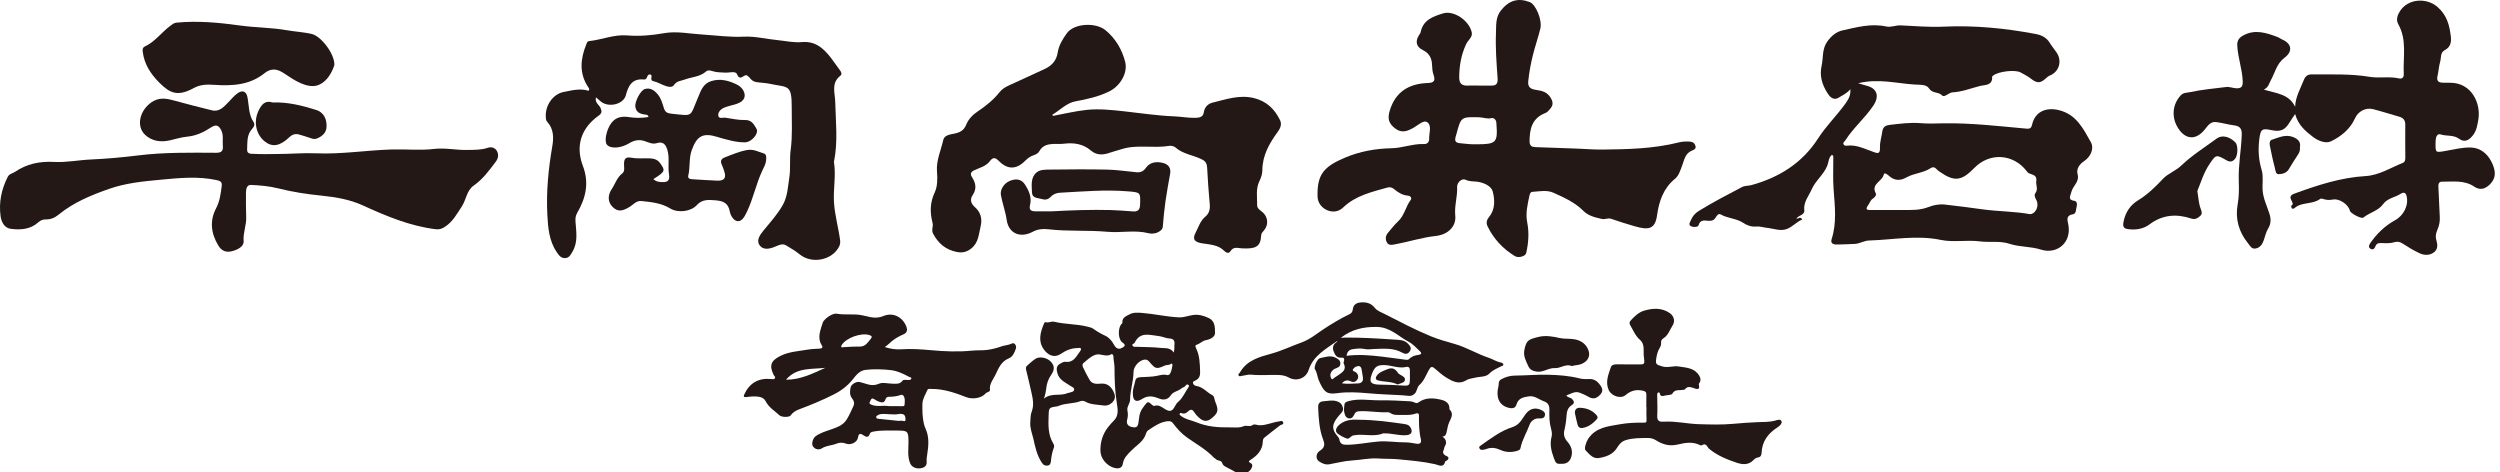
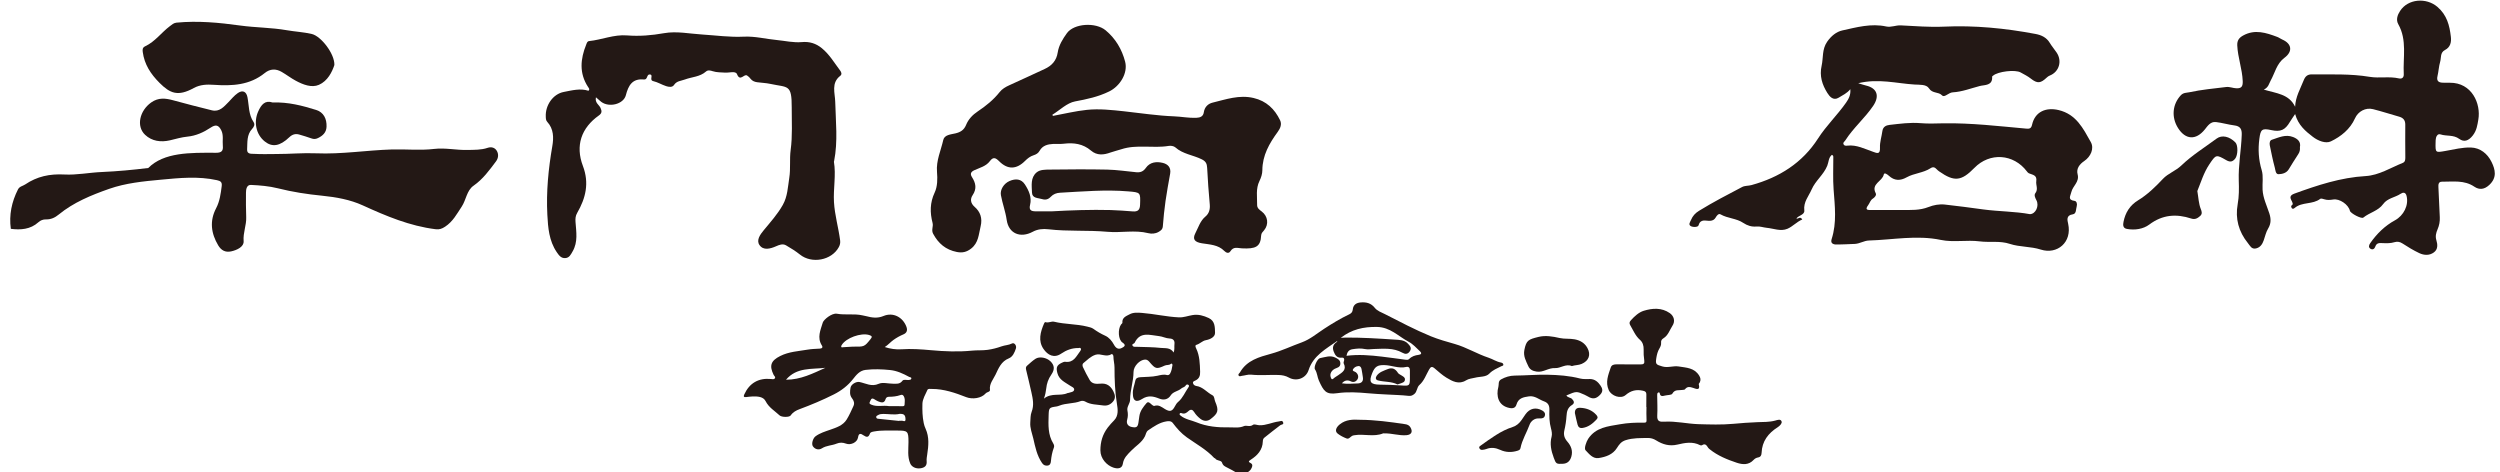
<svg xmlns="http://www.w3.org/2000/svg" version="1.1" x="0px" y="0px" width="180px" height="34px" viewBox="0 0 180 34" enable-background="new 0 0 180 34" xml:space="preserve">
  <defs>
</defs>
  <path fill="#231815" d="M133.223,6.422c-0.241,0.297-0.556,0.436-0.836,0.609c-0.39,0.242-0.657-0.079-0.821-0.342  c-0.368-0.589-0.576-1.219-0.409-1.956c0.129-0.572,0.016-1.171,0.396-1.725c0.291-0.422,0.673-0.724,1.087-0.815  c1.035-0.228,2.081-0.523,3.165-0.287c0.354,0.078,0.69-0.095,1.046-0.079c1.033,0.048,2.069,0.14,3.099,0.092  c2.229-0.104,4.423,0.115,6.605,0.525c0.423,0.079,0.793,0.25,1.03,0.644c0.146,0.243,0.334,0.461,0.493,0.697  c0.416,0.617,0.173,1.401-0.506,1.66c-0.076,0.029-0.146,0.083-0.205,0.139c-0.443,0.417-0.672,0.45-1.148,0.075  c-0.227-0.18-0.481-0.3-0.726-0.439c-0.404-0.232-1.654-0.069-1.989,0.226c-0.025,0.022-0.072,0.047-0.071,0.067  c0.051,0.673-0.544,0.589-0.891,0.68c-0.642,0.168-1.269,0.416-1.943,0.455c-0.141,0.008-0.284,0.094-0.411,0.171  c-0.123,0.075-0.263,0.152-0.365,0.044c-0.255-0.269-0.69-0.114-0.937-0.502c-0.188-0.299-0.672-0.252-1.032-0.274  c-1.307-0.081-2.605-0.45-4.063-0.096c0.27,0.081,0.417,0.134,0.568,0.17c0.812,0.192,0.975,0.771,0.511,1.458  c-0.601,0.889-1.431,1.585-2.008,2.489c-0.059,0.093-0.197,0.158-0.118,0.298c0.061,0.103,0.179,0.09,0.273,0.079  c0.662-0.073,1.232,0.233,1.826,0.437c0.28,0.097,0.54,0.239,0.515-0.295c-0.019-0.391,0.119-0.788,0.172-1.184  c0.041-0.313,0.265-0.424,0.521-0.451c0.741-0.082,1.481-0.189,2.238-0.124c0.55,0.048,1.106,0.019,1.659,0.01  c1.992-0.03,3.967,0.206,5.945,0.383c0.235,0.021,0.356-0.012,0.416-0.284c0.207-0.931,0.995-1.271,1.913-1.052  c1.272,0.305,1.762,1.323,2.311,2.295c0.268,0.472-0.004,1.059-0.467,1.373c-0.323,0.218-0.591,0.537-0.478,0.958  c0.147,0.547-0.348,0.831-0.451,1.274c-0.068,0.294-0.291,0.569,0.24,0.64c0.139,0.018,0.197,0.223,0.147,0.384  c-0.066,0.211-0.013,0.543-0.286,0.582c-0.493,0.07-0.386,0.432-0.332,0.676c0.299,1.344-0.797,2.237-1.964,1.863  c-0.741-0.238-1.518-0.174-2.234-0.411c-0.72-0.239-1.449-0.088-2.163-0.18c-0.938-0.12-1.896,0.084-2.799-0.104  c-1.747-0.366-3.46-0.007-5.186,0.041c-0.344,0.01-0.656,0.227-1.01,0.245c-0.122,0.007-1.317,0.059-1.43,0.039  c-0.232-0.039-0.314-0.158-0.241-0.39c0.377-1.175,0.229-2.368,0.14-3.566c-0.058-0.767-0.017-1.541-0.021-2.313  c0-0.063,0.006-0.137-0.101-0.184c-0.247,0.194-0.229,0.526-0.334,0.784c-0.263,0.653-0.855,1.081-1.124,1.706  c-0.21,0.484-0.603,0.902-0.53,1.515c0.038,0.313-0.408,0.35-0.571,0.578c0.128,0.066,0.268-0.196,0.426,0.072  c-0.396,0.164-0.687,0.506-1.072,0.67c-0.487,0.206-0.995-0.024-1.492-0.071c-0.244-0.023-0.479-0.118-0.737-0.093  c-0.343,0.034-0.658-0.066-0.948-0.26c-0.494-0.333-1.121-0.318-1.635-0.614c-0.147-0.085-0.274,0.09-0.349,0.221  c-0.094,0.163-0.221,0.231-0.406,0.243c-0.308,0.019-0.686-0.179-0.835,0.333c-0.036,0.124-0.389,0.144-0.557,0.046  c-0.191-0.11-0.044-0.294,0.02-0.442c0.118-0.286,0.298-0.487,0.576-0.658c1.008-0.621,2.057-1.165,3.103-1.713  c0.195-0.103,0.453-0.078,0.674-0.139c1.999-0.55,3.663-1.592,4.799-3.365c0.591-0.919,1.384-1.675,2.008-2.565  C133.113,7.111,133.262,6.826,133.223,6.422 M146.155,15.419c0.412-0.007,0.683-0.59,0.468-1.001  c-0.095-0.18-0.183-0.372-0.078-0.51c0.225-0.294,0.023-0.583,0.067-0.864c0.068-0.451-0.275-0.453-0.533-0.567  c-0.057-0.025-0.104-0.084-0.143-0.136c-0.963-1.273-2.675-1.387-3.781-0.252c-0.937,0.96-1.446,1.013-2.528,0.256  c-0.068-0.046-0.133-0.102-0.19-0.163c-0.129-0.142-0.26-0.187-0.438-0.07c-0.525,0.344-1.181,0.354-1.721,0.656  c-0.461,0.259-0.879,0.255-1.282-0.115c-0.099-0.092-0.332-0.263-0.366-0.085c-0.097,0.498-0.938,0.661-0.577,1.348  c0.074,0.142-0.096,0.314-0.198,0.377c-0.193,0.118-0.225,0.313-0.338,0.466c-0.295,0.394-0.008,0.36,0.241,0.361  c0.722,0.002,1.442,0.003,2.164,0c0.648-0.002,1.293,0.038,1.926-0.212c0.366-0.145,0.779-0.224,1.181-0.18  c0.929,0.1,1.854,0.229,2.778,0.353C143.932,15.23,145.074,15.22,146.155,15.419" />
-   <path fill="#231815" d="M106.496,6.161c0.302,0,0.604-0.005,0.906,0.001c0.369,0.006,0.448-0.2,0.426-0.522  c-0.075-1.077-0.163-2.151-0.118-3.24c0.023-0.588-0.041-1.143,0.356-1.647c0.566-0.718,1.231-0.929,2.078-0.602  c0.435,0.167,0.907,1.29,0.762,1.903c-0.151,0.631-0.37,1.247-0.528,1.876C110.219,4.56,110.1,5.2,110.034,5.85  c-0.043,0.414,0.162,0.56,0.537,0.618c0.438,0.067,0.844,0.138,1.11,0.627c0.257,0.472-0.011,0.674-0.249,0.938  c-0.064,0.069-0.171,0.104-0.263,0.145c-0.875,0.384-1.036,1.138-1.04,1.981c0,0.291,0.109,0.426,0.413,0.434  c0.902,0.023,1.805,0.073,2.707,0.096c0.719,0.018,1.441,0.089,2.154,0.08c1.835-0.021,3.679-0.062,5.478-0.517  c0.266-0.066,0.53-0.071,0.798-0.056c0.204,0.013,0.349,0.128,0.398,0.325c0.05,0.199-0.121,0.268-0.254,0.32  c-0.511,0.203-0.561,0.713-0.722,1.122c-0.13,0.332-0.231,0.689-0.497,0.906c-0.839,0.685-1.154,1.615-1.294,2.624  c-0.141,1.007-0.601,1.09-1.598,0.802c-0.577-0.166-1.151-0.347-1.718-0.543c-0.225-0.077-0.421,0.063-0.644,0.015  c-0.493-0.11-0.979-0.214-1.355-0.592c-0.604-0.606-1.377-0.95-2.138-1.294c-0.484-0.22-1.021-0.1-1.536-0.066  c-0.127,0.008-0.173,0.145-0.199,0.264c-0.135,0.635-0.293,1.272-0.164,1.922c0.15,0.752,0.095,1.487-0.072,2.223  c-0.052,0.223-0.545,0.379-0.815,0.215c-0.863-0.523-1.529-1.238-1.97-2.152c-0.118-0.247-0.055-0.465,0.128-0.689  c0.439-0.543,0.396-1.233,0.248-1.81c-0.099-0.392-0.64-0.642-1.122-0.705c-0.278-0.035-0.555-0.001-0.83-0.14  c-0.256-0.129-0.631,0.178-0.613,0.538c0.032,0.688-0.205,1.346-0.133,2.042c0.08,0.774-0.511,1.37-1.401,1.467  c-0.996,0.107-1.947,0.421-2.927,0.601c-0.23,0.042-0.457,0.095-0.584-0.119c-0.133-0.224-0.124-0.485,0.063-0.704  c0.239-0.278,0.46-0.578,0.729-0.826c0.461-0.427,0.548-1.062,0.909-1.543c0.102-0.133,0.002-0.293-0.198-0.311  c-0.385-0.034-0.695-0.217-0.982-0.462c-0.13-0.109-0.296-0.177-0.47-0.128c-1.139,0.318-2.309,0.579-3.205,1.437  c-0.352,0.337-0.79,0.364-1.169,0.195c-0.378-0.168-0.669-0.516-0.681-0.985c-0.04-1.591,0.454-2.153,1.998-2.802  c1.045-0.44,2.166-0.646,3.323-0.668c0.793-0.015,1.561-0.339,2.372-0.304c0.205,0.009,0.351-0.16,0.344-0.367  c-0.018-0.409,0.206-0.941-0.124-1.193c-0.268-0.202-0.654,0.188-0.96,0.364c-0.459,0.264-0.887,0.452-1.379,0.064  c-0.448-0.353-0.547-0.69-0.379-1.26c0.41-1.38,1.402-1.959,2.759-2.002c0.486-0.016,0.526-0.218,0.396-0.594  c-0.077-0.223-0.098-0.454-0.104-0.691c-0.015-0.48-0.187-0.854-0.662-1.084c-0.484-0.234-0.56-0.627-0.283-1.069  c0.044-0.07,0.105-0.14,0.121-0.218c0.178-0.895,0.903-1.139,1.633-1.36c0.729-0.22,1.857,0.485,2.051,1.384  c0.069,0.327-0.272,0.547-0.404,0.829c-0.362,0.77-0.501,1.575-0.501,2.417c0.001,0.442,0.214,0.596,0.627,0.571  C105.958,6.149,106.227,6.162,106.496,6.161 M106.306,10.389c1.423,0,1.538-0.124,1.438-1.443c-0.004-0.05-0.004-0.101-0.011-0.15  c-0.03-0.198-0.196-0.332-0.347-0.292c-0.313,0.08-0.593-0.053-0.891-0.06c-1.301-0.03-1.3-0.036-1.634,1.214  c-0.016,0.064-0.041,0.126-0.058,0.19c-0.067,0.268-0.042,0.425,0.308,0.462C105.543,10.359,105.972,10.402,106.306,10.389" />
  <path fill="#231815" d="M165.249,8.21c-0.175,0.263-0.281,0.408-0.373,0.563c-0.35,0.595-0.676,0.741-1.351,0.593  c-0.663-0.146-0.764-0.05-0.852,0.631c-0.1,0.77-0.056,1.506,0.171,2.26c0.129,0.434,0.036,0.932,0.061,1.399  c0.033,0.602,0.301,1.142,0.485,1.703c0.126,0.383,0.138,0.731-0.086,1.1c-0.153,0.251-0.216,0.558-0.315,0.841  c-0.098,0.281-0.249,0.516-0.558,0.587c-0.319,0.074-0.425-0.19-0.581-0.382c-0.666-0.823-0.923-1.761-0.738-2.796  c0.103-0.569,0.099-1.137,0.079-1.703c-0.038-1.109,0.177-2.198,0.214-3.302c0.016-0.409-0.106-0.622-0.531-0.675  c-0.445-0.056-0.882-0.19-1.328-0.242c-0.388-0.045-0.593,0.275-0.797,0.531c-0.635,0.79-1.389,0.756-1.93-0.1  c-0.495-0.784-0.399-1.713,0.194-2.352c0.193-0.209,0.414-0.178,0.636-0.226c0.866-0.188,1.749-0.265,2.626-0.374  c0.261-0.032,0.494,0.082,0.744,0.091c0.365,0.014,0.473-0.13,0.457-0.52c-0.035-0.874-0.354-1.696-0.393-2.567  c-0.017-0.359,0.135-0.554,0.426-0.715c0.845-0.466,1.65-0.198,2.457,0.104c0.124,0.046,0.232,0.133,0.354,0.186  c0.689,0.297,0.776,0.859,0.163,1.314c-0.569,0.422-0.686,1.092-1,1.652c-0.119,0.214-0.146,0.477-0.489,0.641  c0.908,0.273,1.813,0.313,2.255,1.234c0.025-0.706,0.374-1.29,0.62-1.912c0.118-0.297,0.287-0.423,0.594-0.419  c1.389,0.012,2.776-0.053,4.159,0.178c0.688,0.114,1.405-0.049,2.102,0.112c0.216,0.049,0.36-0.063,0.347-0.306  c-0.064-1.206,0.252-2.45-0.396-3.599c-0.18-0.319-0.055-0.669,0.13-0.951c0.578-0.885,1.887-0.976,2.684-0.298  c0.693,0.59,0.881,1.345,0.974,2.168c0.044,0.389-0.04,0.743-0.426,0.942c-0.358,0.186-0.26,0.557-0.345,0.846  c-0.099,0.334-0.111,0.691-0.192,1.031c-0.082,0.348,0.072,0.468,0.385,0.476c0.168,0.004,0.336,0.005,0.503,0.004  c1.585-0.017,2.251,1.511,2.052,2.652c-0.07,0.402-0.115,0.78-0.399,1.145c-0.31,0.396-0.634,0.491-0.974,0.245  c-0.425-0.311-0.907-0.179-1.345-0.322c-0.182-0.059-0.284,0.079-0.327,0.233c-0.031,0.111-0.029,0.232-0.032,0.349  c-0.017,0.745-0.013,0.737,0.714,0.607c0.606-0.106,1.222-0.264,1.828-0.246c0.668,0.02,1.194,0.441,1.488,1.043  c0.271,0.554,0.401,1.12-0.157,1.646c-0.359,0.339-0.721,0.375-1.082,0.133c-0.729-0.494-1.537-0.355-2.331-0.36  c-0.263-0.001-0.266,0.213-0.257,0.402c0.029,0.718,0.063,1.437,0.099,2.154c0.016,0.307-0.04,0.595-0.162,0.879  c-0.104,0.244-0.172,0.491-0.084,0.778c0.092,0.303,0.126,0.651-0.179,0.877c-0.326,0.24-0.71,0.213-1.051,0.053  c-0.42-0.199-0.822-0.442-1.212-0.697c-0.19-0.124-0.372-0.151-0.569-0.092c-0.278,0.086-0.56,0.081-0.845,0.069  c-0.216-0.009-0.445-0.04-0.539,0.244c-0.055,0.166-0.188,0.262-0.351,0.161c-0.161-0.101-0.112-0.263-0.02-0.397  c0.475-0.685,1.062-1.259,1.789-1.654c0.618-0.337,1.003-1.078,0.829-1.759c-0.07-0.279-0.265-0.255-0.423-0.149  c-0.406,0.273-0.95,0.31-1.26,0.741c-0.357,0.497-0.98,0.608-1.43,0.975c-0.136,0.111-0.921-0.307-0.964-0.488  c-0.107-0.458-0.756-0.893-1.202-0.815c-0.214,0.035-0.432,0.055-0.646-0.016c-0.093-0.029-0.233-0.075-0.288-0.033  c-0.539,0.424-1.302,0.208-1.83,0.648c-0.066,0.056-0.146,0.109-0.218,0.027c-0.036-0.042-0.058-0.166-0.045-0.173  c0.394-0.198-0.462-0.623,0.227-0.875c1.672-0.609,3.334-1.159,5.134-1.265c0.958-0.056,1.799-0.597,2.679-0.952  c0.165-0.067,0.179-0.227,0.178-0.384c-0.003-0.789-0.013-1.578-0.003-2.366c0.003-0.323-0.147-0.492-0.445-0.576  c-0.626-0.177-1.244-0.379-1.873-0.539c-0.534-0.137-1.079,0.158-1.303,0.66c-0.353,0.789-1.011,1.309-1.736,1.658  c-0.376,0.182-0.929-0.041-1.299-0.328C166,9.448,165.476,9.019,165.249,8.21" />
  <path fill="#231815" d="M75.808,8.345c0.815-0.149,1.625-0.35,2.448-0.435c0.894-0.093,1.796,0.009,2.689,0.105  c1.193,0.13,2.381,0.316,3.583,0.361c0.534,0.02,1.061,0.129,1.601,0.107c0.298-0.011,0.501-0.103,0.545-0.395  c0.058-0.388,0.304-0.619,0.637-0.7c0.964-0.234,1.913-0.576,2.946-0.333c0.925,0.217,1.517,0.792,1.909,1.604  c0.139,0.288,0.019,0.58-0.174,0.842c-0.602,0.824-1.099,1.688-1.103,2.759c-0.001,0.258-0.09,0.534-0.207,0.769  c-0.278,0.563-0.16,1.15-0.169,1.73c-0.004,0.227,0.173,0.349,0.335,0.472c0.439,0.333,0.521,0.92,0.17,1.345  c-0.097,0.117-0.207,0.208-0.215,0.377c-0.038,0.83-0.411,0.976-1.38,0.929c-0.321-0.017-0.61-0.149-0.835,0.211  c-0.113,0.178-0.3,0.115-0.433-0.02c-0.445-0.457-1.053-0.463-1.613-0.555c-0.516-0.083-0.709-0.282-0.471-0.739  c0.214-0.407,0.341-0.872,0.722-1.189c0.259-0.214,0.341-0.515,0.311-0.861c-0.077-0.88-0.149-1.762-0.189-2.645  c-0.014-0.309-0.108-0.476-0.392-0.615c-0.623-0.308-1.353-0.372-1.9-0.859c-0.108-0.096-0.327-0.131-0.479-0.104  c-1.132,0.189-2.297-0.129-3.419,0.244c-0.249,0.083-0.514,0.138-0.764,0.229c-0.495,0.182-0.977,0.234-1.412-0.138  c-0.574-0.49-1.241-0.582-1.962-0.492c-0.248,0.03-0.503,0.002-0.754,0.014c-0.397,0.021-0.767,0.112-0.981,0.493  c-0.098,0.176-0.25,0.265-0.429,0.321c-0.248,0.077-0.438,0.228-0.62,0.409c-0.619,0.62-1.251,0.641-1.867,0.021  c-0.259-0.26-0.43-0.321-0.667-0.003c-0.276,0.368-0.723,0.472-1.113,0.65c-0.275,0.127-0.314,0.276-0.171,0.504  c0.27,0.426,0.358,0.826,0.042,1.298c-0.169,0.253-0.173,0.561,0.146,0.839c0.407,0.352,0.574,0.814,0.432,1.401  c-0.142,0.582-0.146,1.187-0.687,1.605c-0.319,0.247-0.625,0.319-1.021,0.243c-0.801-0.157-1.335-0.609-1.713-1.316  c-0.146-0.274,0.03-0.514-0.04-0.78c-0.191-0.737-0.195-1.451,0.154-2.19c0.202-0.426,0.208-0.987,0.166-1.477  c-0.07-0.821,0.281-1.54,0.45-2.299c0.084-0.381,0.553-0.401,0.872-0.477c0.38-0.09,0.622-0.246,0.772-0.61  c0.168-0.41,0.464-0.723,0.84-0.974c0.586-0.391,1.131-0.83,1.575-1.389c0.175-0.223,0.424-0.37,0.69-0.49  c0.853-0.383,1.698-0.782,2.547-1.172c0.52-0.239,0.855-0.601,0.946-1.196c0.079-0.517,0.364-0.971,0.659-1.382  c0.512-0.712,2.073-0.807,2.794-0.206c0.712,0.595,1.168,1.364,1.4,2.254c0.216,0.83-0.377,1.768-1.147,2.144  c-0.792,0.387-1.602,0.559-2.457,0.718c-0.584,0.108-1.093,0.626-1.635,0.96C75.781,8.291,75.794,8.318,75.808,8.345" />
-   <path fill="#231815" d="M19.91,11.089c0.953,0.001,1.911-0.091,2.855-0.051c1.83,0.077,3.631-0.222,5.449-0.277  c1.016-0.03,2.029,0.084,3.053-0.039c0.783-0.094,1.597,0.096,2.402,0.075c0.486-0.013,0.974,0.007,1.44-0.153  c0.287-0.097,0.531-0.003,0.661,0.215c0.136,0.23,0.125,0.515-0.056,0.758c-0.479,0.639-0.941,1.282-1.616,1.752  c-0.5,0.349-0.531,1.02-0.855,1.508c-0.351,0.53-0.638,1.08-1.196,1.445c-0.229,0.15-0.411,0.216-0.683,0.182  c-1.865-0.232-3.557-0.946-5.252-1.72c-0.895-0.408-1.912-0.593-2.91-0.692c-1.081-0.106-2.146-0.27-3.202-0.536  c-0.625-0.157-1.284-0.211-1.931-0.241c-0.302-0.014-0.359,0.304-0.359,0.565c-0.001,0.584-0.009,1.17,0.017,1.754  c0.025,0.584-0.235,1.12-0.185,1.728c0.033,0.401-0.471,0.647-0.906,0.739c-0.416,0.088-0.716-0.082-0.926-0.437  c-0.514-0.863-0.63-1.753-0.149-2.671c0.262-0.499,0.332-1.043,0.402-1.592c0.038-0.296-0.089-0.372-0.344-0.429  c-1.345-0.295-2.684-0.162-4.036-0.034c-1.267,0.118-2.53,0.24-3.731,0.662c-1.285,0.452-2.551,0.969-3.623,1.847  c-0.27,0.223-0.563,0.359-0.915,0.35c-0.213-0.006-0.398,0.068-0.551,0.206c-0.576,0.52-1.283,0.563-1.983,0.473  c-0.455-0.06-0.677-0.471-0.737-0.905c-0.138-0.997,0.061-1.94,0.514-2.837c0.111-0.221,0.344-0.241,0.517-0.357  c0.861-0.583,1.77-0.774,2.827-0.718c0.883,0.048,1.79-0.141,2.693-0.179c1.117-0.049,2.233-0.153,3.343-0.289  C11.806,10.96,13.68,10.99,15.554,11c0.368,0.001,0.529-0.113,0.49-0.492c-0.039-0.38,0.07-0.773-0.118-1.138  c-0.202-0.393-0.414-0.411-0.769-0.174c-0.498,0.332-1.053,0.582-1.653,0.64c-0.439,0.043-0.85,0.168-1.272,0.268  c-0.652,0.15-1.293,0.064-1.783-0.396c-0.659-0.62-0.395-1.741,0.438-2.331c0.518-0.366,1.022-0.307,1.568-0.16  c0.933,0.251,1.866,0.501,2.805,0.727c0.542,0.132,0.866-0.262,1.189-0.591c0.223-0.227,0.419-0.484,0.685-0.66  c0.346-0.227,0.604-0.1,0.684,0.309c0.117,0.6,0.071,1.239,0.436,1.781c0.126,0.188,0.027,0.358-0.103,0.498  c-0.395,0.426-0.33,0.963-0.358,1.474c-0.021,0.365,0.317,0.311,0.508,0.323C18.835,11.112,19.373,11.089,19.91,11.089" />
+   <path fill="#231815" d="M19.91,11.089c0.953,0.001,1.911-0.091,2.855-0.051c1.83,0.077,3.631-0.222,5.449-0.277  c1.016-0.03,2.029,0.084,3.053-0.039c0.783-0.094,1.597,0.096,2.402,0.075c0.486-0.013,0.974,0.007,1.44-0.153  c0.287-0.097,0.531-0.003,0.661,0.215c0.136,0.23,0.125,0.515-0.056,0.758c-0.479,0.639-0.941,1.282-1.616,1.752  c-0.5,0.349-0.531,1.02-0.855,1.508c-0.351,0.53-0.638,1.08-1.196,1.445c-0.229,0.15-0.411,0.216-0.683,0.182  c-1.865-0.232-3.557-0.946-5.252-1.72c-0.895-0.408-1.912-0.593-2.91-0.692c-1.081-0.106-2.146-0.27-3.202-0.536  c-0.625-0.157-1.284-0.211-1.931-0.241c-0.302-0.014-0.359,0.304-0.359,0.565c-0.001,0.584-0.009,1.17,0.017,1.754  c0.025,0.584-0.235,1.12-0.185,1.728c0.033,0.401-0.471,0.647-0.906,0.739c-0.416,0.088-0.716-0.082-0.926-0.437  c-0.514-0.863-0.63-1.753-0.149-2.671c0.262-0.499,0.332-1.043,0.402-1.592c0.038-0.296-0.089-0.372-0.344-0.429  c-1.345-0.295-2.684-0.162-4.036-0.034c-1.267,0.118-2.53,0.24-3.731,0.662c-1.285,0.452-2.551,0.969-3.623,1.847  c-0.27,0.223-0.563,0.359-0.915,0.35c-0.213-0.006-0.398,0.068-0.551,0.206c-0.576,0.52-1.283,0.563-1.983,0.473  c-0.138-0.997,0.061-1.94,0.514-2.837c0.111-0.221,0.344-0.241,0.517-0.357  c0.861-0.583,1.77-0.774,2.827-0.718c0.883,0.048,1.79-0.141,2.693-0.179c1.117-0.049,2.233-0.153,3.343-0.289  C11.806,10.96,13.68,10.99,15.554,11c0.368,0.001,0.529-0.113,0.49-0.492c-0.039-0.38,0.07-0.773-0.118-1.138  c-0.202-0.393-0.414-0.411-0.769-0.174c-0.498,0.332-1.053,0.582-1.653,0.64c-0.439,0.043-0.85,0.168-1.272,0.268  c-0.652,0.15-1.293,0.064-1.783-0.396c-0.659-0.62-0.395-1.741,0.438-2.331c0.518-0.366,1.022-0.307,1.568-0.16  c0.933,0.251,1.866,0.501,2.805,0.727c0.542,0.132,0.866-0.262,1.189-0.591c0.223-0.227,0.419-0.484,0.685-0.66  c0.346-0.227,0.604-0.1,0.684,0.309c0.117,0.6,0.071,1.239,0.436,1.781c0.126,0.188,0.027,0.358-0.103,0.498  c-0.395,0.426-0.33,0.963-0.358,1.474c-0.021,0.365,0.317,0.311,0.508,0.323C18.835,11.112,19.373,11.089,19.91,11.089" />
  <path fill="#231815" d="M42.908,7.005c-0.09,0.401,0.225,0.533,0.331,0.766c0.108,0.239,0.101,0.386-0.127,0.547  c-1.255,0.89-1.7,2.164-1.144,3.627c0.469,1.233,0.207,2.315-0.41,3.383c-0.123,0.214-0.138,0.408-0.12,0.659  c0.051,0.708,0.185,1.436-0.209,2.113c-0.13,0.225-0.233,0.461-0.521,0.482c-0.311,0.025-0.467-0.199-0.624-0.43  c-0.555-0.816-0.626-1.763-0.675-2.69c-0.087-1.656,0.076-3.302,0.358-4.941c0.104-0.599,0.105-1.24-0.366-1.749  c-0.101-0.109-0.099-0.243-0.105-0.377c-0.039-0.801,0.507-1.626,1.3-1.776c0.577-0.109,1.177-0.277,1.774-0.084  c0.116-0.112,0.021-0.196-0.028-0.271c-0.653-0.995-0.553-2.019-0.133-3.06c0.046-0.113,0.071-0.231,0.211-0.246  c0.913-0.096,1.789-0.484,2.716-0.409c0.906,0.073,1.782-0.001,2.677-0.16c0.906-0.161,1.833,0.04,2.748,0.096  c0.995,0.062,1.985,0.206,2.986,0.155c0.81-0.041,1.593,0.168,2.39,0.243c0.597,0.057,1.19,0.203,1.794,0.148  c0.549-0.051,1.018,0.094,1.441,0.44c0.552,0.45,0.905,1.063,1.325,1.618c0.079,0.103,0.14,0.264,0.006,0.367  C59.83,5.973,60.12,6.69,60.136,7.324c0.036,1.427,0.201,2.853-0.08,4.272c-0.003,0.017-0.017,0.032-0.014,0.047  c0.162,0.969-0.052,1.937,0.004,2.907c0.054,0.94,0.325,1.838,0.444,2.763c0.022,0.174-0.013,0.332-0.097,0.483  c-0.522,0.954-1.948,1.215-2.797,0.532c-0.311-0.25-0.654-0.46-0.999-0.662c-0.241-0.141-0.49-0.035-0.722,0.066  c-0.42,0.184-0.913,0.318-1.193-0.089c-0.243-0.353,0.049-0.754,0.311-1.071c0.482-0.584,0.99-1.146,1.367-1.814  c0.347-0.614,0.363-1.29,0.468-1.955c0.106-0.665,0.01-1.342,0.099-1.999C57.066,9.783,57,8.763,57.004,7.743  c0.007-1.706-0.271-1.426-1.545-1.704c-0.308-0.067-0.628-0.074-0.942-0.118c-0.186-0.025-0.358-0.093-0.477-0.249  c-0.07-0.094-0.146-0.168-0.25-0.235c-0.224-0.144-0.496,0.475-0.726-0.098c-0.102-0.253-0.558-0.089-0.854-0.11  c-0.299-0.022-0.601-0.007-0.894-0.102c-0.16-0.051-0.344-0.102-0.482,0.021c-0.439,0.39-1.02,0.387-1.529,0.578  c-0.273,0.103-0.583,0.096-0.777,0.393c-0.123,0.187-0.376,0.144-0.563,0.084c-0.317-0.102-0.611-0.289-0.932-0.362  c-0.321-0.074,0.06-0.479-0.264-0.48c-0.219-0.001-0.127,0.392-0.411,0.363c-0.835-0.086-1.118,0.437-1.297,1.134  c-0.167,0.643-1.198,0.903-1.768,0.478C43.177,7.246,43.069,7.143,42.908,7.005" />
-   <path fill="#231815" d="M47.041,12.897c0.175,0.158,0.347,0.197,0.533,0.209c0.398,0.024,0.687-0.002,0.594-0.561  c-0.095-0.573,0.056-1.171-0.116-1.748c-0.116-0.392-0.313-0.633-0.762-0.491c-0.317,0.101-0.594-0.056-0.873-0.147  c-0.419-0.142-0.783-0.05-1.142,0.17c-0.593,0.36-1.346,0.395-1.586,0.078c-0.202-0.267-0.007-1.109,0.33-1.552  c0.339-0.445,0.786-0.497,1.287-0.42c0.455,0.069,0.907,0.068,1.395-0.01c-0.063-0.102-0.076-0.149-0.096-0.152  c-0.386-0.054-0.788-0.085-0.862-0.589c-0.051-0.348,0.364-1.166,0.676-1.269c0.408-0.132,0.712,0.101,0.951,0.395  c0.225,0.275,0.323,0.626,0.424,0.959c0.087,0.287,0.228,0.386,0.527,0.416c1.631,0.164,1.317,0.284,1.937-1.17  c0.208-0.491,0.362-0.995,0.958-1.178c0.66-0.202,1.262-0.031,1.839,0.251c0.305,0.15,0.558,0.448,0.563,0.78  c0.006,0.341-0.313,0.527-0.629,0.63c-0.285,0.092-0.586,0.141-0.859,0.257c-0.235,0.102-0.454,0.326-0.412,0.577  c0.041,0.251,0.338,0.117,0.522,0.145c0.462,0.067,0.928,0.178,1.388,0.164c0.498-0.015,0.656,0.321,0.842,0.64  c0.184,0.317-0.349,0.959-0.831,0.967c-0.639,0.009-1.251-0.18-1.863-0.349c-0.048-0.015-0.096-0.03-0.143-0.045  c-1.025-0.313-1.461-0.066-1.829,0.956c-0.216,0.599-0.1,1.229-0.25,1.83c-0.048,0.194,0.103,0.255,0.277,0.264  c0.601,0.033,1.201,0.081,1.802,0.103c0.53,0.021,0.679-0.204,0.499-0.715c-0.055-0.156-0.105-0.315-0.176-0.465  c-0.115-0.245,0.003-0.405,0.205-0.485c0.543-0.212,1.08-0.447,1.663-0.544c0.423-0.07,0.787,0.131,1.165,0.248  c0.212,0.066,0.185,0.299,0.172,0.481c-0.02,0.272-0.156,0.506-0.271,0.749c-0.454,0.959-0.652,2.014-1.113,2.973  c-0.15,0.313-0.336,0.688-0.658,0.676c-0.281-0.012-0.522-0.399-0.574-0.691c-0.109-0.633-0.493-0.771-1.047-0.813  c-0.5-0.039-0.943-0.077-1.333,0.351c-0.434,0.474-1.36,0.573-1.91,0.237c-0.638-0.39-1.346-0.46-2.062-0.534  c-0.374-0.039-0.574,0.239-0.833,0.402c-0.576,0.361-0.895,0.376-1.259,0.015c-0.331-0.329-0.373-0.81-0.052-1.286  c0.249-0.37,0.369-0.823,0.747-1.114c0.213-0.163,0.132-0.437,0.133-0.664c0.001-0.37,0.088-0.558,0.537-0.47  c0.405,0.078,0.834,0.029,1.253,0.041c0.307,0.008,0.598,0.059,0.797,0.333C47.924,12.293,47.904,12.349,47.041,12.897" />
  <path fill="#231815" d="M24.075,4.682c-0.163,0.499-0.485,1.151-1.111,1.425c-0.526,0.231-1.145-0.013-1.666-0.293  c-0.352-0.189-0.672-0.437-1.018-0.638c-0.416-0.242-0.835-0.228-1.215,0.08c-1.085,0.881-2.351,0.941-3.662,0.851  c-0.493-0.034-0.986-0.023-1.45,0.231c-1.148,0.63-1.708,0.385-2.461-0.366c-0.642-0.642-1.095-1.33-1.215-2.235  c-0.026-0.196-0.005-0.319,0.179-0.407c0.715-0.334,1.167-0.994,1.783-1.453c0.147-0.11,0.269-0.227,0.474-0.247  c1.541-0.147,3.05-0.004,4.587,0.208c1.102,0.153,2.231,0.142,3.352,0.338c0.585,0.103,1.207,0.132,1.8,0.271  C23.112,2.603,24.103,3.873,24.075,4.682" />
  <path fill="#231815" d="M75.694,15.218c1.421-0.08,2.843-0.131,4.266-0.095c0.534,0.014,1.068,0.06,1.602,0.099  c0.352,0.026,0.51-0.094,0.523-0.479c0.03-0.893,0.049-0.889-0.864-0.965c-1.635-0.136-3.263,0.009-4.893,0.098  c-0.267,0.014-0.491,0.101-0.671,0.291c-0.179,0.188-0.372,0.248-0.632,0.167c-0.294-0.091-0.708-0.046-0.722-0.472  c-0.018-0.502-0.117-1.073,0.333-1.449c0.252-0.21,0.634-0.198,0.96-0.203c1.375-0.018,2.75-0.028,4.125,0.002  c0.698,0.015,1.395,0.124,2.092,0.189c0.285,0.027,0.501-0.047,0.684-0.308c0.295-0.424,0.762-0.477,1.22-0.366  c0.371,0.089,0.612,0.336,0.534,0.775c-0.116,0.654-0.239,1.308-0.333,1.966c-0.086,0.605-0.147,1.214-0.194,1.825  c-0.018,0.225-0.15,0.315-0.312,0.407c-0.233,0.133-0.501,0.147-0.735,0.088c-0.977-0.246-1.964-0.01-2.938-0.099  c-1.418-0.129-2.844-0.014-4.259-0.182c-0.387-0.046-0.773-0.01-1.123,0.18c-0.879,0.475-1.733,0.143-1.876-0.853  c-0.089-0.615-0.307-1.183-0.416-1.782c-0.071-0.389,0.205-0.837,0.62-1.018c0.436-0.189,0.843-0.163,1.109,0.248  c0.284,0.437,0.505,0.928,0.371,1.467c-0.092,0.369,0.07,0.46,0.372,0.466C74.922,15.223,75.308,15.218,75.694,15.218" />
  <path fill="#231815" d="M158.208,13.755c0.085,0.483,0.094,0.906,0.25,1.297c0.075,0.186,0.12,0.351-0.049,0.501  c-0.18,0.159-0.363,0.272-0.632,0.184c-1.078-0.355-2.072-0.289-3.033,0.434c-0.428,0.321-1.033,0.417-1.605,0.312  c-0.291-0.053-0.293-0.283-0.246-0.511c0.133-0.666,0.456-1.188,1.058-1.555c0.672-0.411,1.237-0.959,1.776-1.535  c0.376-0.401,0.922-0.574,1.326-0.963c0.772-0.74,1.688-1.307,2.546-1.942c0.378-0.279,0.925-0.16,1.354,0.284  c0.192,0.199,0.182,0.908-0.019,1.16c-0.182,0.225-0.357,0.276-0.643,0.111c-0.736-0.426-0.744-0.404-1.216,0.296  C158.663,12.44,158.462,13.139,158.208,13.755" />
  <path fill="#231815" d="M19.625,7.379c1.146-0.04,2.146,0.23,3.13,0.535c0.55,0.17,0.778,0.641,0.756,1.212  c-0.016,0.412-0.269,0.649-0.621,0.817c-0.164,0.079-0.305,0.084-0.477,0.019c-0.279-0.105-0.57-0.183-0.856-0.271  c-0.282-0.086-0.51-0.015-0.729,0.192c-0.677,0.646-1.227,0.732-1.764,0.303c-0.642-0.513-0.796-1.402-0.491-2.12  C18.811,7.511,19.093,7.202,19.625,7.379" />
  <path fill="#231815" d="M165.594,10.596c0.02,0.2-0.019,0.352-0.117,0.5c-0.238,0.358-0.463,0.727-0.688,1.095  c-0.17,0.276-0.473,0.343-0.734,0.351c-0.214,0.007-0.224-0.3-0.27-0.475c-0.143-0.527-0.25-1.065-0.36-1.601  c-0.031-0.151-0.005-0.354,0.138-0.4c0.497-0.161,0.995-0.416,1.54-0.2C165.44,9.999,165.675,10.214,165.594,10.596" />
  <path fill="#231815" d="M75.162,28.702c0.552-0.452,1.182-0.152,1.704-0.403c0.019-0.012,0.046,0,0.066-0.009  c0.15-0.055,0.377-0.059,0.406-0.223c0.029-0.155-0.18-0.222-0.306-0.308c-0.357-0.243-0.777-0.407-0.903-0.904  c-0.097-0.379-0.05-0.561,0.316-0.733c0.079-0.038,0.173-0.085,0.252-0.074c0.611,0.088,0.798-0.405,1.079-0.771  c0.041-0.055,0.077-0.114,0.041-0.185c-0.041-0.081-0.108-0.032-0.171-0.033c-0.459-0.007-0.863,0.145-1.236,0.399  c-0.514,0.354-0.97,0.114-1.275-0.329c-0.407-0.589-0.226-1.225,0.034-1.831c0.02-0.051,0.06-0.121,0.114-0.103  c0.213,0.073,0.414-0.08,0.615-0.031c0.784,0.192,1.602,0.154,2.385,0.351c0.149,0.037,0.313,0.071,0.434,0.156  c0.269,0.194,0.546,0.36,0.851,0.497c0.284,0.126,0.487,0.376,0.638,0.652c0.127,0.234,0.307,0.369,0.565,0.232  c0.155-0.082,0.352-0.188,0.05-0.388c-0.31-0.202-0.35-0.95-0.109-1.297c0.032-0.045,0.102-0.088,0.1-0.127  c-0.037-0.38,0.279-0.48,0.513-0.608c0.275-0.151,0.59-0.126,0.905-0.102c0.889,0.07,1.76,0.279,2.653,0.32  c0.344,0.014,0.651-0.111,0.974-0.164c0.435-0.072,0.8,0.041,1.173,0.213c0.467,0.215,0.441,0.692,0.452,1.062  c0.009,0.296-0.334,0.473-0.665,0.533c-0.249,0.045-0.424,0.263-0.673,0.333c-0.119,0.034-0.064,0.169-0.02,0.261  c0.257,0.532,0.264,1.104,0.284,1.68c0.01,0.286-0.065,0.489-0.322,0.62c-0.084,0.043-0.213,0.062-0.191,0.194  c0.021,0.121,0.133,0.192,0.238,0.208c0.478,0.065,0.762,0.462,1.159,0.667c0.159,0.084,0.133,0.294,0.196,0.442  c0.277,0.656,0.23,0.85-0.329,1.276c-0.229,0.177-0.503,0.159-0.735-0.023c-0.173-0.136-0.329-0.296-0.447-0.487  c-0.108-0.177-0.246-0.218-0.406-0.069c-0.144,0.135-0.291,0.236-0.502,0.149c-0.046-0.021-0.12-0.015-0.137,0.056  c-0.015,0.063,0.04,0.098,0.081,0.131c0.328,0.266,0.749,0.317,1.124,0.471c0.756,0.313,1.554,0.383,2.371,0.367  c0.359-0.008,0.7,0.064,1.063-0.093c0.171-0.076,0.426,0.086,0.65-0.093c0.085-0.067,0.293,0.026,0.446,0.033  c0.487,0.023,0.925-0.211,1.397-0.271c0.118-0.014,0.257-0.102,0.316,0.054c0.076,0.184-0.118,0.153-0.204,0.218  c-0.388,0.29-0.766,0.596-1.145,0.896c-0.084,0.068-0.105,0.162-0.109,0.269c-0.017,0.618-0.397,1.016-0.873,1.319  c-0.179,0.113-0.158,0.158-0.02,0.23c0.185,0.096,0.146,0.225,0.087,0.362c-0.154,0.375-0.742,0.553-1.077,0.344  c-0.212-0.135-0.441-0.243-0.665-0.363c-0.161-0.085-0.318-0.137-0.387-0.362c-0.057-0.188-0.384-0.115-0.501-0.313  c-0.008-0.014-0.047-0.01-0.06-0.022c-0.568-0.613-1.303-1.011-1.972-1.486c-0.412-0.294-0.72-0.647-1.015-1.037  c-0.115-0.152-0.302-0.143-0.463-0.115c-0.5,0.082-0.905,0.37-1.313,0.646c-0.146,0.101-0.159,0.288-0.229,0.429  c-0.223,0.451-0.653,0.687-0.98,1.027c-0.269,0.276-0.546,0.52-0.611,0.951c-0.05,0.319-0.323,0.396-0.689,0.272  c-0.462-0.157-0.928-0.637-0.927-1.243c0.002-0.614,0.157-1.137,0.523-1.629c0.145-0.194,0.302-0.357,0.466-0.528  c0.329-0.337,0.267-0.799,0.2-1.201c-0.143-0.865-0.172-1.733-0.173-2.606c0-0.267-0.078-0.522-0.078-0.789  c0-0.099-0.076-0.213-0.157-0.163c-0.377,0.239-0.758-0.085-1.132,0.037c-0.354,0.116-0.603,0.381-0.88,0.606  c-0.079,0.064-0.064,0.202-0.024,0.286c0.15,0.315,0.305,0.631,0.485,0.93c0.176,0.291,0.476,0.284,0.77,0.258  c0.46-0.046,0.749,0.167,0.942,0.572c0.121,0.253,0.162,0.479-0.026,0.709c-0.191,0.234-0.443,0.334-0.735,0.286  c-0.431-0.068-0.881-0.045-1.28-0.28c-0.085-0.05-0.23-0.067-0.322-0.031c-0.499,0.196-1.05,0.131-1.546,0.331  c-0.06,0.023-0.125,0.047-0.188,0.056c-0.535,0.074-0.557,0.095-0.573,0.638c-0.022,0.697-0.054,1.397,0.335,2.028  c0.053,0.086,0.083,0.19,0.045,0.289c-0.123,0.322-0.185,0.656-0.216,0.999c-0.012,0.133-0.058,0.286-0.251,0.303  c-0.171,0.014-0.286-0.038-0.388-0.188c-0.365-0.531-0.489-1.151-0.628-1.76c-0.09-0.385-0.248-0.753-0.217-1.167  c0.019-0.254,0.005-0.519,0.096-0.752c0.186-0.476,0.09-0.937-0.013-1.399c-0.118-0.537-0.249-1.071-0.378-1.607  c-0.028-0.114-0.042-0.225,0.053-0.31c0.198-0.174,0.392-0.358,0.61-0.503c0.291-0.194,0.809-0.094,1.089,0.181  c0.276,0.271,0.323,0.575,0.059,0.953c-0.219,0.311-0.333,0.64-0.369,1.007C75.301,28.195,75.266,28.409,75.162,28.702   M81.567,28.362c-0.027-0.329,0.113-0.628,0.173-0.939c0.04-0.199,0.166-0.249,0.357-0.264c0.412-0.035,0.828-0.013,1.239-0.105  c0.213-0.048,0.449-0.115,0.684-0.051c0.095,0.026,0.183-0.025,0.226-0.104c0.104-0.185,0.139-0.393,0.171-0.6  c0.01-0.069-0.046-0.161-0.112-0.103c-0.133,0.117-0.298,0.059-0.438,0.123c-0.602,0.275-0.67,0.257-1.113-0.267  c-0.083-0.098-0.181-0.169-0.31-0.163c-0.391,0.018-0.827,0.479-0.83,0.89c-0.003,0.676-0.243,1.323-0.247,1.996  c-0.001,0.285-0.25,0.502-0.192,0.786c0.045,0.224,0.043,0.434-0.018,0.653c-0.079,0.283,0.055,0.478,0.34,0.532  c0.331,0.064,0.423-0.001,0.472-0.33c0.022-0.152,0.044-0.306,0.065-0.458c0.053-0.379,0.295-0.677,0.52-0.94  c0.165-0.192,0.334,0.15,0.52,0.207c0.012,0.003,0.023,0.005,0.034,0.001c0.314-0.11,0.527,0.08,0.772,0.228  c0.359,0.217,0.524,0.162,0.714-0.203c0.063-0.12,0.132-0.23,0.233-0.315c0.34-0.284,0.491-0.699,0.739-1.048  c0.042-0.059,0.067-0.123,0.003-0.175c-0.076-0.062-0.161-0.026-0.201,0.043c-0.075,0.127-0.228,0.136-0.311,0.211  c-0.231,0.21-0.588,0.22-0.764,0.497c-0.205,0.322-0.532,0.353-0.817,0.238c-0.441-0.177-0.809-0.259-1.26,0.031  C81.795,29.007,81.568,28.839,81.567,28.362 M84.501,25.381c0.089-0.23,0.035-0.418,0.059-0.599c0.038-0.271-0.104-0.4-0.346-0.409  c-0.271-0.01-0.512-0.149-0.764-0.173c-0.636-0.063-1.357-0.36-1.755,0.478c-0.038,0.081-0.226,0.077-0.15,0.212  c0.061,0.108,0.197,0.075,0.307,0.08c0.582,0.021,1.167,0.017,1.744,0.081C83.902,25.083,84.269,25.007,84.501,25.381" />
  <path fill="#231815" d="M63.704,24.988c0.398,0.129,0.8,0.189,1.201,0.161c0.709-0.05,1.414,0.001,2.116,0.064  c0.991,0.091,1.979,0.131,2.971,0.032c0.374-0.037,0.748-0.003,1.124-0.057c0.345-0.048,0.671-0.134,0.989-0.248  c0.249-0.09,0.517-0.085,0.761-0.21c0.164-0.085,0.348,0.153,0.279,0.362c-0.095,0.288-0.226,0.595-0.509,0.71  c-0.551,0.219-0.742,0.719-0.957,1.171c-0.164,0.343-0.456,0.653-0.402,1.094c0.021,0.158-0.214,0.148-0.312,0.261  c-0.303,0.354-0.955,0.438-1.391,0.269c-0.8-0.313-1.613-0.596-2.492-0.593c-0.109,0-0.26-0.034-0.308,0.072  c-0.144,0.324-0.353,0.66-0.36,0.996c-0.011,0.46-0.003,0.934,0.096,1.396c0.03,0.144,0.075,0.276,0.134,0.404  c0.274,0.603,0.21,1.228,0.116,1.849c-0.026,0.165-0.055,0.328-0.04,0.493c0.031,0.329-0.155,0.46-0.442,0.503  c-0.341,0.052-0.64-0.104-0.741-0.348c-0.212-0.499-0.127-1.017-0.126-1.531c0-0.796-0.042-0.844-0.846-0.837  c-0.538,0.007-1.08-0.035-1.616,0.063c-0.124,0.023-0.273,0.04-0.313,0.154c-0.103,0.289-0.24,0.276-0.463,0.126  c-0.167-0.112-0.341-0.211-0.395,0.153c-0.053,0.354-0.524,0.577-0.867,0.444c-0.235-0.09-0.454-0.09-0.677,0.001  c-0.343,0.143-0.729,0.125-1.062,0.341c-0.205,0.132-0.487,0.084-0.647-0.155c-0.115-0.175,0.008-0.579,0.196-0.717  c0.316-0.232,0.688-0.342,1.054-0.47c0.447-0.158,0.918-0.304,1.186-0.736c0.19-0.308,0.337-0.645,0.489-0.974  c0.094-0.203,0.022-0.393-0.107-0.558c-0.185-0.235-0.148-0.505-0.104-0.763c0.039-0.229,0.377-0.435,0.611-0.409  c0.011,0.001,0.022,0.001,0.032,0.003c0.455,0.093,0.866,0.363,1.388,0.129c0.282-0.127,0.673-0.008,1.014-0.007  c0.249,0.002,0.498,0.05,0.689-0.209c0.09-0.123,0.293-0.043,0.446-0.058c0.079-0.007,0.175-0.012,0.195-0.093  c0.025-0.109-0.089-0.095-0.152-0.128c-0.438-0.239-0.887-0.449-1.389-0.497c-0.583-0.058-1.168-0.08-1.752-0.009  c-0.421,0.05-0.663,0.355-0.905,0.663c-0.374,0.476-0.846,0.835-1.384,1.105c-0.798,0.402-1.623,0.747-2.46,1.059  c-0.248,0.091-0.48,0.214-0.64,0.45c-0.097,0.145-0.652,0.139-0.804-0.002c-0.35-0.326-0.772-0.563-1.007-1.029  c-0.166-0.324-0.57-0.341-0.921-0.334c-0.162,0.003-0.324,0.031-0.486,0.047c-0.167,0.016-0.191-0.049-0.125-0.194  c0.368-0.811,1.028-1.194,1.91-1.109c0.097,0.009,0.217,0.045,0.285-0.038c0.085-0.105-0.044-0.179-0.083-0.26  c-0.326-0.668-0.199-1.018,0.475-1.357c0.626-0.315,1.316-0.347,1.986-0.461c0.283-0.048,0.572-0.054,0.858-0.071  c0.164-0.009,0.247-0.082,0.154-0.228c-0.361-0.569-0.094-1.108,0.066-1.649c0.063-0.211,0.657-0.699,1.014-0.636  c0.613,0.111,1.239-0.021,1.848,0.119c0.086,0.021,0.174,0.031,0.258,0.055c0.417,0.108,0.809,0.175,1.251-0.01  c0.692-0.29,1.391,0.079,1.651,0.774c0.096,0.256,0.028,0.443-0.21,0.546c-0.255,0.108-0.493,0.239-0.72,0.401  C64.115,24.627,63.945,24.837,63.704,24.988 M61.4,24.958c0.835,0.012,0.833,0.011,1.273-0.534c0.13-0.159,0.14-0.233-0.095-0.304  c-0.586-0.177-1.667,0.206-1.979,0.729c-0.021,0.034-0.043,0.086-0.032,0.118c0.024,0.07,0.085,0.036,0.138,0.032  C60.938,24.981,61.168,24.971,61.4,24.958 M64.025,29.243c0.285,0,0.605-0.008,0.924,0.004c0.109,0.005,0.184-0.011,0.182-0.122  c0-0.174,0.045-0.354-0.025-0.523c-0.049-0.119-0.105-0.216-0.271-0.158c-0.271,0.095-0.554,0.125-0.841,0.125  c-0.111,0-0.199,0.059-0.229,0.16c-0.1,0.342-0.329,0.25-0.547,0.165c-0.102-0.037-0.19-0.108-0.286-0.161  c-0.212-0.119-0.233,0.074-0.296,0.188c-0.067,0.125-0.032,0.159,0.113,0.221C63.161,29.311,63.581,29.167,64.025,29.243   M59.426,26.483c-0.987,0.116-2.063-0.054-2.834,0.857C57.644,27.343,58.527,26.888,59.426,26.483 M64.741,30.308  c0.001-0.005,0.001-0.011,0.002-0.015c0.054,0,0.111,0.008,0.164-0.001c0.106-0.018,0.298,0.139,0.29-0.113  c-0.005-0.169-0.039-0.363-0.283-0.375c-0.043-0.002-0.091-0.017-0.132-0.007c-0.393,0.09-0.785,0.006-1.177,0.006  c-0.134,0-0.264,0.009-0.381,0.081c-0.062,0.039-0.156,0.061-0.136,0.162c0.017,0.097,0.101,0.102,0.18,0.109  C63.759,30.204,64.25,30.257,64.741,30.308" />
  <path fill="#231815" d="M96.291,24.541c-0.814,0.579-1.735,1.057-2.072,2.105c-0.191,0.597-0.868,0.845-1.419,0.54  c-0.238-0.134-0.48-0.179-0.757-0.188c-0.658-0.021-1.315,0.047-1.974-0.024c-0.211-0.021-0.434,0.063-0.652,0.086  c-0.079,0.01-0.186,0.077-0.239-0.028c-0.05-0.102,0.061-0.151,0.103-0.225c0.492-0.864,1.387-1.105,2.234-1.337  c0.772-0.211,1.485-0.559,2.23-0.826c0.58-0.212,1.075-0.633,1.6-0.976c0.58-0.379,1.175-0.739,1.804-1.038  c0.148-0.071,0.234-0.165,0.252-0.352c0.032-0.328,0.251-0.48,0.581-0.504c0.4-0.031,0.736,0.055,0.999,0.386  c0.183,0.233,0.473,0.325,0.725,0.453c1.092,0.556,2.171,1.129,3.31,1.597c0.567,0.231,1.144,0.391,1.721,0.555  c0.856,0.243,1.611,0.719,2.448,0.994c0.301,0.1,0.563,0.287,0.881,0.344c0.072,0.015,0.16,0.049,0.173,0.134  c0.021,0.11-0.095,0.104-0.154,0.137c-0.299,0.155-0.601,0.263-0.852,0.525c-0.248,0.262-0.681,0.205-1.027,0.296  c-0.22,0.056-0.446,0.063-0.652,0.192c-0.515,0.321-0.979,0.069-1.413-0.196c-0.307-0.188-0.577-0.438-0.855-0.673  c-0.196-0.163-0.282-0.103-0.398,0.102c-0.216,0.377-0.351,0.802-0.694,1.104c-0.187,0.164-0.15,0.479-0.369,0.65  c-0.128,0.101-0.229,0.147-0.41,0.128c-0.534-0.061-1.075-0.067-1.613-0.1c-0.419-0.023-0.837-0.044-1.254-0.082  c-0.759-0.07-1.533-0.117-2.271-0.009c-0.813,0.118-0.975-0.155-1.319-0.913c-0.114-0.252-0.112-0.553-0.278-0.801  c-0.11-0.165,0.168-0.774,0.366-0.812c0.37-0.066,0.737-0.232,1.127-0.024c0.167,0.09,0.313,0.167,0.331,0.367  c0.018,0.201-0.074,0.307-0.282,0.377c-0.347,0.116-0.505,0.413-0.405,0.667c0.038,0.098,0.068,0.2,0.203,0.076  c0.094-0.089,0.216-0.15,0.324-0.226c0.296-0.208,0.637-0.39,0.404-0.855c-0.028-0.055,0.014-0.147,0.03-0.223  c0.023-0.129-0.032-0.206-0.156-0.192c-0.349,0.043-0.495-0.168-0.599-0.449c-0.106-0.29-0.034-0.514,0.228-0.679  C96.269,24.61,96.275,24.57,96.291,24.541 M96.536,24.324c0.14-0.006,0.254-0.019,0.37-0.019c1.169-0.005,2.335,0.068,3.502,0.146  c0.334,0.022,0.713,0.011,0.983,0.312c0.142,0.158,0.262,0.295,0.122,0.52c-0.146,0.235-0.339,0.229-0.543,0.113  c-0.65-0.37-1.357-0.284-2.059-0.267c-0.208,0.007-0.426,0.048-0.628,0.004c-0.313-0.069-0.609-0.036-0.915,0.013  c-0.276,0.045-0.371,0.226-0.421,0.472c0.873-0.111,1.714-0.041,2.555,0.06c0.559,0.065,1.113,0.148,1.67,0.219  c0.097,0.012,0.212,0.03,0.286-0.048c0.188-0.193,0.421-0.266,0.683-0.3c0.167-0.022,0.269-0.097,0.082-0.269  c-0.258-0.24-0.488-0.509-0.811-0.678c-0.736-0.389-1.308-1.044-2.271-1.062C98.167,23.523,97.32,23.714,96.536,24.324   M101.513,27.136c0-0.154-0.002-0.309,0-0.464c0.004-0.182-0.089-0.294-0.265-0.252c-0.543,0.131-1.051-0.126-1.59-0.134  c-0.454-0.005-0.665,0.092-0.856,0.571c-0.259,0.646-0.143,0.827,0.552,0.837c0.517,0.009,1.035,0.019,1.552,0.059  C101.511,27.799,101.513,27.769,101.513,27.136 M96.616,27.599c0.414,0.063,0.767,0.014,1.115,0.01  c0.31-0.004,0.454-0.164,0.39-0.485c-0.035-0.185-0.048-0.371-0.092-0.553c-0.023-0.105-0.078-0.221-0.218-0.214  c-0.164,0.008-0.314,0.097-0.389,0.224c-0.084,0.143,0.106,0.154,0.185,0.212c0.195,0.144,0.228,0.365,0.124,0.529  c-0.08,0.124-0.251,0.249-0.48,0.132C97.058,27.357,96.826,27.353,96.616,27.599" />
  <path fill="#231815" d="M118.534,29.306c0-0.3-0.004-0.599,0.004-0.898c0.004-0.174-0.06-0.234-0.242-0.275  c-0.479-0.109-0.875-0.013-1.251,0.31c-0.351,0.304-1.021,0.069-1.214-0.353c-0.26-0.576-0.036-1.092,0.139-1.621  c0.062-0.198,0.234-0.237,0.426-0.236c0.577,0.006,1.153-0.003,1.73,0.005c0.216,0.002,0.296-0.063,0.26-0.296  c-0.04-0.257-0.054-0.522-0.044-0.781c0.009-0.276-0.071-0.524-0.264-0.692c-0.331-0.288-0.48-0.681-0.693-1.039  c-0.086-0.144-0.08-0.239,0.042-0.373c0.265-0.293,0.575-0.574,0.921-0.681c0.621-0.19,1.288-0.243,1.877,0.168  c0.3,0.212,0.41,0.578,0.189,0.913c-0.198,0.305-0.304,0.686-0.641,0.896c-0.116,0.071-0.192,0.161-0.174,0.325  c0.014,0.14-0.04,0.279-0.118,0.407c-0.128,0.209-0.187,0.45-0.225,0.688c-0.074,0.465-0.01,0.477,0.425,0.608  c0.406,0.124,0.783-0.06,1.184,0.004c0.559,0.091,1.121,0.093,1.47,0.65c0.107,0.17,0.134,0.318,0.052,0.491  c-0.021,0.049-0.084,0.101-0.076,0.136c0.134,0.505-0.218,0.325-0.408,0.264c-0.229-0.073-0.413-0.121-0.585,0.103  c-0.028,0.04-0.122,0.033-0.187,0.046c-0.252,0.045-0.54-0.062-0.723,0.269c-0.06,0.107-0.344,0.09-0.524,0.135  c-0.18,0.045-0.353,0.087-0.385-0.182c-0.008-0.042-0.067-0.058-0.113-0.032c-0.066,0.037-0.068,0.108-0.068,0.175  c0.004,0.497,0.032,0.996,0.004,1.49c-0.022,0.419,0.19,0.452,0.515,0.431c0.82-0.05,1.626,0.152,2.438,0.178  c0.839,0.025,1.68,0.053,2.519-0.024c0.579-0.053,1.159-0.098,1.742-0.119c0.425-0.016,0.861,0.001,1.281-0.115  c0.171-0.047,0.396-0.137,0.461,0.073c0.038,0.133-0.134,0.311-0.284,0.406c-0.681,0.432-1.128,1.011-1.159,1.847  c-0.007,0.175-0.068,0.297-0.255,0.329c-0.124,0.021-0.234,0.085-0.316,0.173c-0.354,0.384-0.786,0.349-1.215,0.209  c-0.693-0.231-1.368-0.505-1.946-0.969c-0.042-0.034-0.086-0.07-0.116-0.114c-0.108-0.164-0.206-0.34-0.446-0.177  c-0.03,0.02-0.097,0.014-0.131-0.005c-0.544-0.285-1.101-0.169-1.649-0.041c-0.561,0.13-1.051-0.014-1.512-0.302  c-0.198-0.125-0.395-0.182-0.625-0.176c-0.528,0.011-1.049-0.011-1.573,0.157c-0.328,0.104-0.471,0.311-0.633,0.565  c-0.296,0.473-0.801,0.643-1.306,0.722c-0.422,0.068-0.69-0.287-0.955-0.565c-0.114-0.123,0.055-0.608,0.194-0.82  c0.549-0.826,1.42-0.895,2.28-1.046c0.583-0.103,1.159-0.127,1.742-0.115c0.143,0.003,0.188-0.04,0.179-0.193  c-0.021-0.311-0.005-0.62-0.005-0.93C118.542,29.306,118.54,29.306,118.534,29.306" />
-   <path fill="#231815" d="M103.843,31.438c0.23,0.109,0.356,0.417,0.213,0.637c-0.083,0.126-0.072,0.264-0.137,0.389  c-0.062,0.121,0.026,0.288,0.214,0.361c0.213,0.084,0.205,0.23,0.003,0.356c-0.028,0.018-0.08,0.024-0.085,0.044  c-0.111,0.506-0.496,0.248-0.719,0.198c-0.887-0.199-1.783-0.268-2.683-0.356c-0.471-0.047-0.945-0.021-1.42-0.056  c-0.624-0.044-1.249,0.105-1.876,0.142c-0.564,0.033-1.105,0.181-1.655,0.277c-0.261,0.046-0.531-0.069-0.745-0.224  c-0.238-0.174-0.212-0.567,0.064-0.742c0.326-0.206,0.4-0.422,0.258-0.789c-0.29-0.749-0.334-1.546-0.368-2.341  c-0.011-0.26,0.092-0.421,0.376-0.443c0.326-0.024,0.646-0.104,0.981,0.002c0.24,0.077,0.368,0.225,0.424,0.458  c0.057,0.233-0.094,0.354-0.228,0.51c-0.425,0.489-0.715,0.919-0.168,1.533c0.063,0.072,0.13,0.164,0.144,0.256  c0.059,0.345,0.278,0.379,0.575,0.373c0.74-0.012,1.465-0.166,2.202-0.231c0.669-0.06,1.319,0.064,1.979,0.058  c0.271-0.002,0.544,0.061,0.816,0.1c0.272,0.038,0.345-0.109,0.292-0.333c-0.132-0.558-0.14-1.123-0.134-1.691  c0.004-0.14-0.074-0.21-0.214-0.156c-0.415,0.156-0.843,0.094-1.27,0.103c-0.202,0.004-0.395-0.004-0.566-0.131  c-0.061-0.043-0.146-0.068-0.219-0.063c-0.652,0.035-1.3-0.097-1.954-0.074c-0.174,0.006-0.336,0.021-0.416,0.204  c-0.089,0.195-0.217,0.373-0.445,0.306c-0.238-0.071-0.278-0.324-0.312-0.54c-0.021-0.117,0.021-0.242,0.02-0.363  c-0.004-0.201,0.088-0.268,0.286-0.325c0.753-0.217,1.514-0.055,2.271-0.064c0.731-0.01,1.458,0.031,2.187,0.071  c0.114,0.008,0.217,0.041,0.318,0.087c0.082,0.039,0.17,0.067,0.253,0.009c0.519-0.388,1.104-0.346,1.678-0.202  c0.29,0.073,0.586,0.237,0.576,0.632c0,0.02,0,0.05,0.015,0.063c0.322,0.32,0.09,0.639-0.036,0.928  c-0.093,0.21-0.12,0.428-0.169,0.639C104.124,31.249,104.102,31.412,103.843,31.438" />
  <path fill="#231815" d="M112.778,28.472c0.105,0.168,0.292,0.139,0.406,0.252c0.156,0.156,0.2,0.312-0.002,0.436  c-0.305,0.186-0.373,0.457-0.393,0.787c-0.021,0.35-0.076,0.701-0.156,1.043c-0.074,0.325,0.008,0.57,0.225,0.817  c0.26,0.299,0.398,0.652,0.28,1.065c-0.089,0.309-0.271,0.5-0.597,0.519c-0.487,0.03-0.513,0.004-0.673-0.439  c-0.181-0.494-0.295-0.983-0.152-1.517c0.046-0.18,0.008-0.399-0.044-0.584c-0.124-0.446-0.13-0.896-0.116-1.35  c0.008-0.298-0.088-0.499-0.395-0.607c-0.356-0.127-0.65-0.419-1.079-0.356c-0.395,0.058-0.759,0.121-0.896,0.586  c-0.065,0.224-0.226,0.302-0.49,0.253c-0.823-0.153-0.991-0.873-0.813-1.526c0.046-0.173-0.032-0.406,0.189-0.532  c0.307-0.173,0.642-0.273,0.981-0.276c0.783-0.007,1.567-0.077,2.349-0.063c0.791,0.016,1.588,0.072,2.36,0.272  c0.242,0.063,0.485,0.032,0.724,0.038c0.346,0.007,0.561,0.205,0.732,0.445c0.136,0.193,0.238,0.409,0.018,0.655  c-0.224,0.249-0.452,0.375-0.776,0.228c-0.13-0.061-0.246-0.143-0.379-0.199C113.502,28.16,113.502,28.163,112.778,28.472" />
  <path fill="#231815" d="M113.171,26.357c-0.436-0.189-0.811,0.17-1.209,0.146c-0.475-0.028-0.845,0.328-1.323,0.252  c-0.278-0.044-0.484-0.133-0.601-0.39c-0.166-0.369-0.373-0.723-0.284-1.164c0.14-0.709,0.298-0.763,1.009-0.941  c0.511-0.128,1.021-0.039,1.531,0.077c0.353,0.08,0.726,0.027,1.086,0.095c0.402,0.077,0.717,0.266,0.913,0.622  c0.27,0.49,0.098,0.93-0.413,1.147C113.655,26.299,113.406,26.281,113.171,26.357" />
  <path fill="#231815" d="M110.781,30.127c-0.278-0.018-0.548,0.179-0.645,0.436c-0.208,0.575-0.544,1.101-0.664,1.711  c-0.024,0.116-0.125,0.151-0.219,0.181c-0.418,0.131-0.839,0.119-1.228-0.061c-0.342-0.156-0.664-0.201-1.015-0.063  c-0.091,0.036-0.192,0.05-0.291,0.059c-0.098,0.011-0.174-0.043-0.208-0.133c-0.038-0.096,0.04-0.133,0.104-0.18  c0.727-0.515,1.434-1.06,2.301-1.334c0.271-0.086,0.479-0.271,0.639-0.504c0.096-0.136,0.182-0.277,0.28-0.411  c0.306-0.431,0.749-0.53,1.209-0.27c0.146,0.083,0.238,0.199,0.183,0.379C111.179,30.095,111.049,30.146,110.781,30.127" />
  <path fill="#231815" d="M97.917,30.224c1.094,0.008,2.173,0.154,3.252,0.316c0.162,0.023,0.292,0.08,0.381,0.227  c0.189,0.316,0.075,0.538-0.289,0.567c-0.534,0.043-1.047-0.144-1.577-0.129c-0.032,0-0.07-0.014-0.101-0.001  c-0.675,0.277-1.384,0.014-2.068,0.133c-0.054,0.009-0.11,0.018-0.158,0.043c-0.132,0.069-0.234,0.253-0.4,0.191  c-0.222-0.085-0.448-0.199-0.637-0.345c-0.232-0.177-0.132-0.451,0.15-0.677C96.908,30.202,97.404,30.195,97.917,30.224" />
  <path fill="#231815" d="M113.392,29.741c-0.01-0.286,0.141-0.393,0.395-0.38c0.446,0.024,0.839,0.168,1.146,0.51  c0.107,0.121,0.134,0.212,0.012,0.339c-0.276,0.29-0.572,0.533-0.991,0.601c-0.218,0.036-0.318-0.065-0.368-0.233  C113.508,30.303,113.457,30.021,113.392,29.741" />
  <path fill="#231815" d="M100.618,27.68c-0.431-0.225-0.933-0.168-1.399-0.289c-0.196-0.048-0.188-0.206-0.094-0.34  c0.186-0.262,0.48-0.348,0.765-0.465c0.36-0.151,0.578-0.03,0.769,0.271c0.055,0.083,0.181,0.121,0.267,0.185  c0.106,0.073,0.242,0.123,0.23,0.292c-0.015,0.188-0.169,0.213-0.297,0.267C100.788,27.63,100.714,27.649,100.618,27.68" />
</svg>